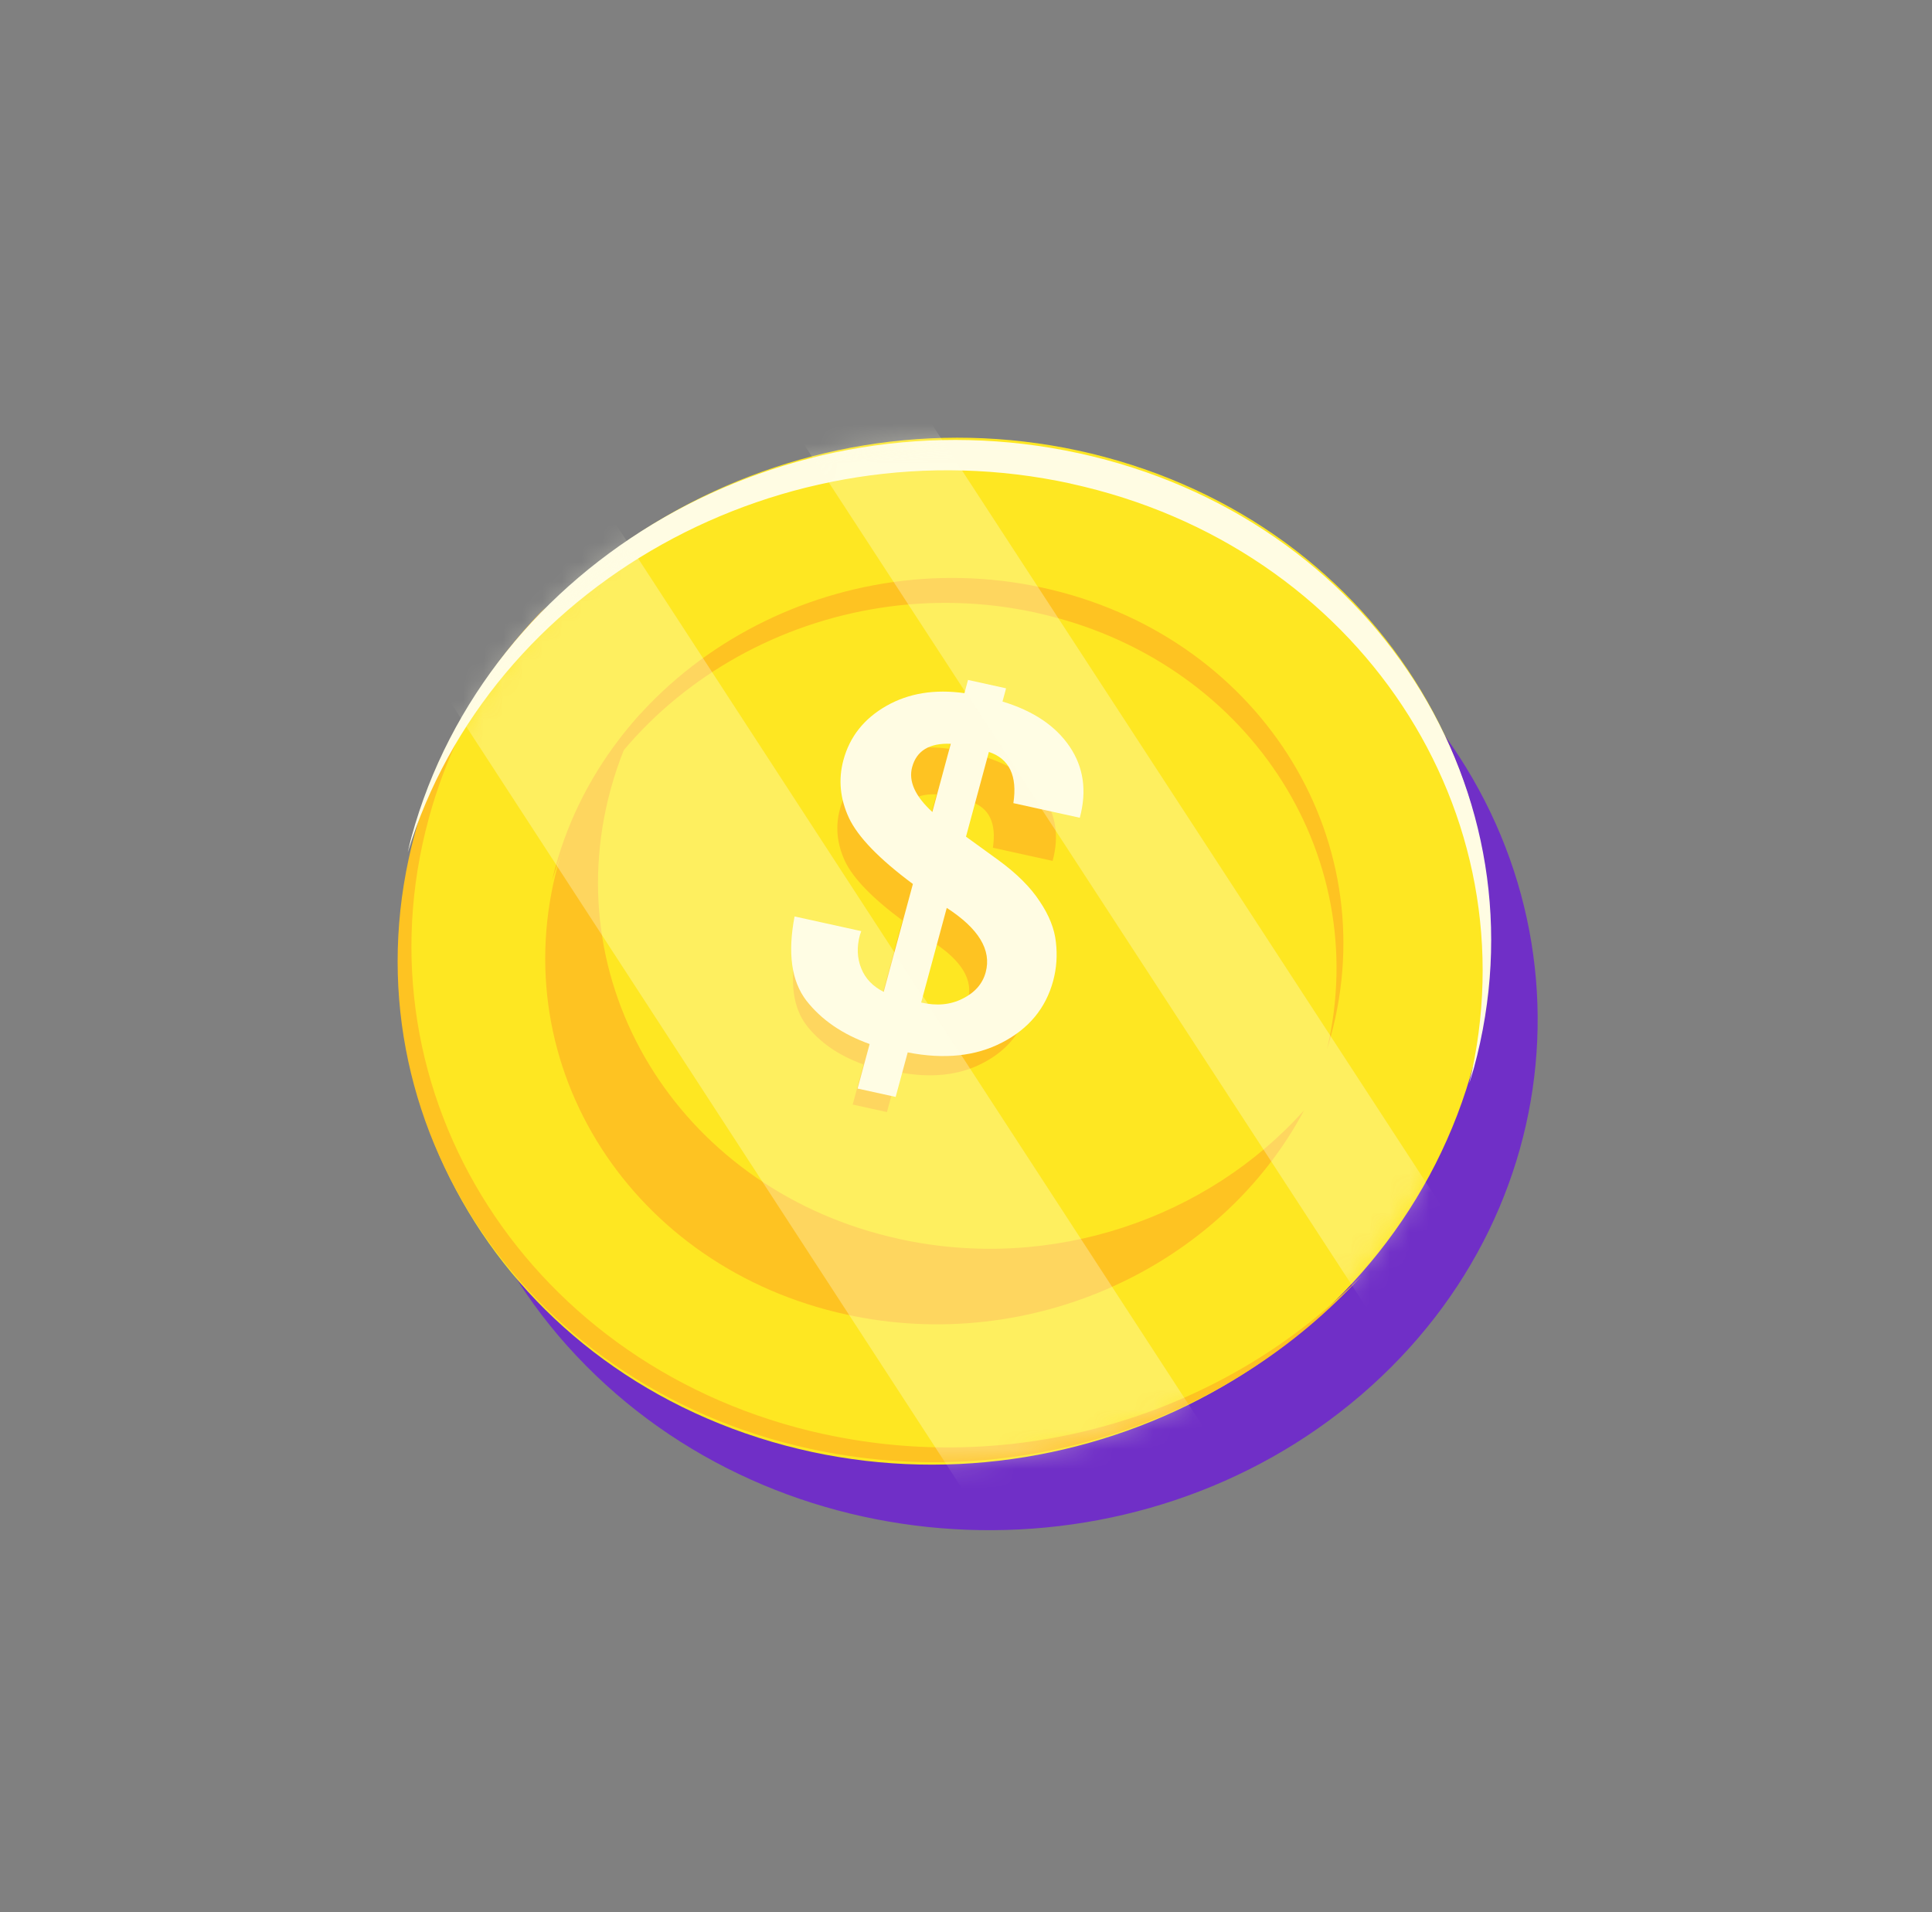
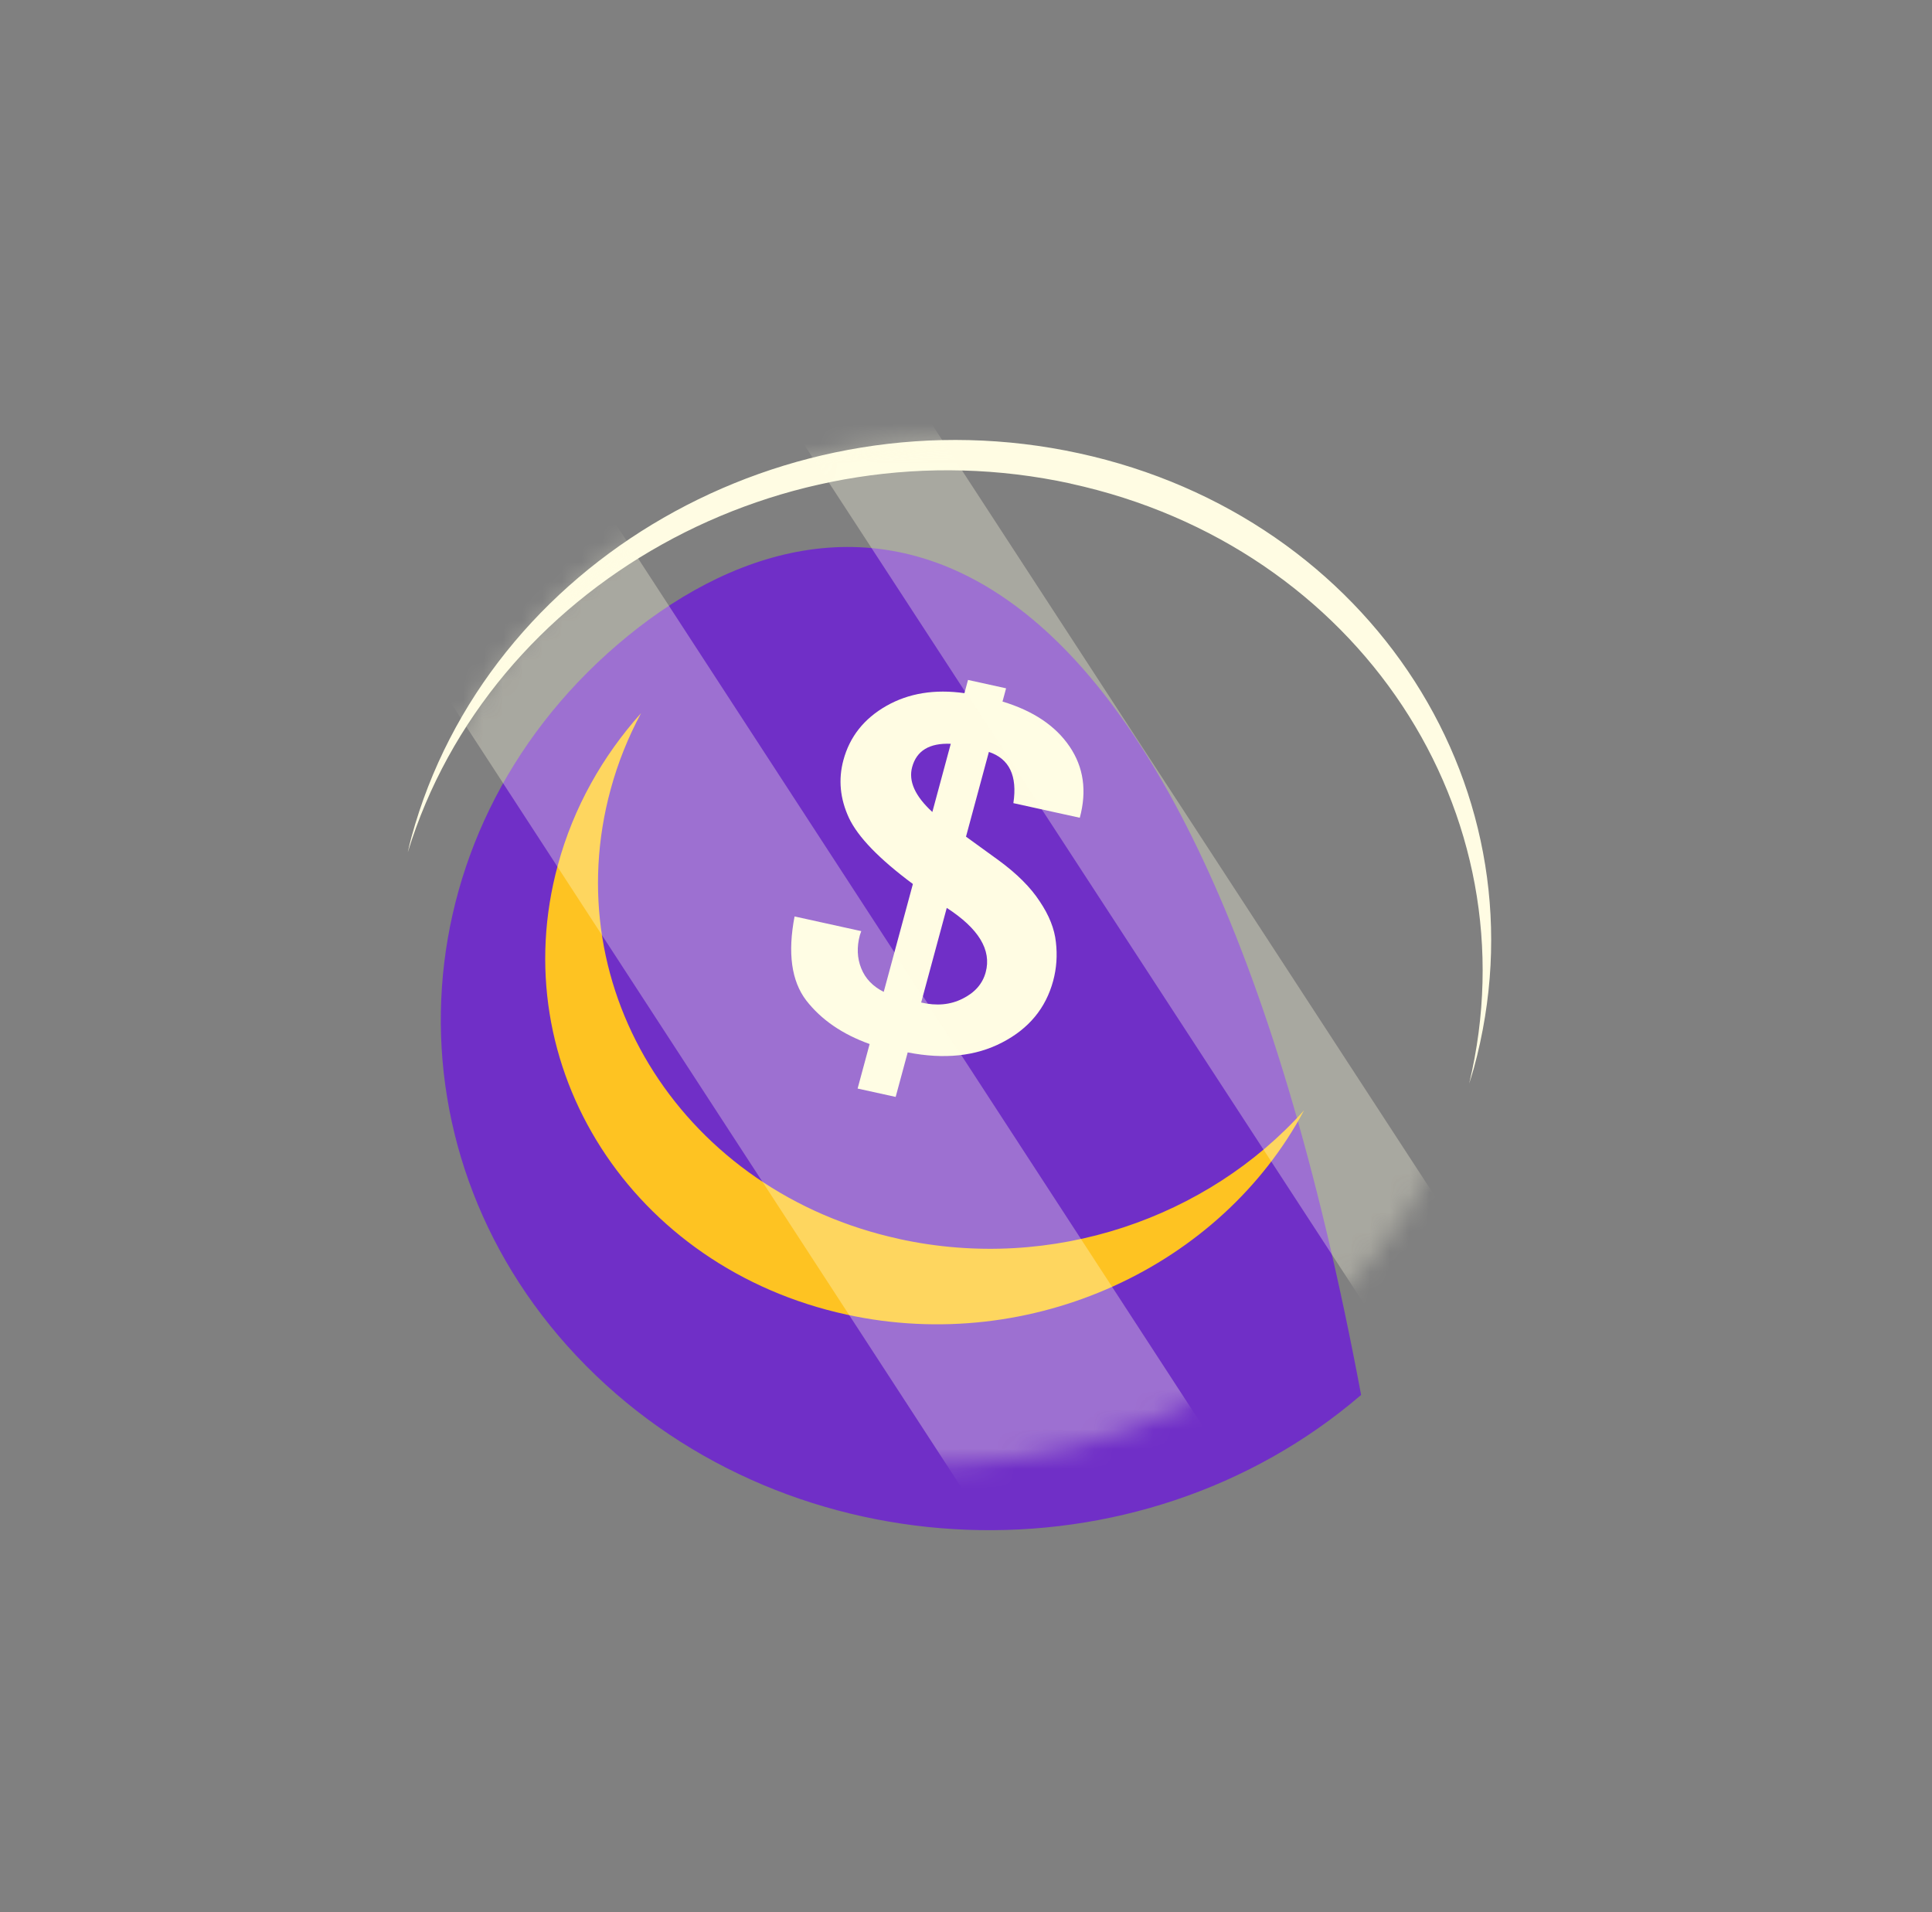
<svg xmlns="http://www.w3.org/2000/svg" width="98" height="97" viewBox="0 0 98 97" fill="none">
  <rect x="0" y="0" width="98" height="97" fill="#808080" stroke="none" />
-   <path d="M69.042 70.755C80.334 61.06 81.043 44.683 70.626 34.175C60.208 23.667 42.608 23.007 31.316 32.701C20.023 42.395 19.314 58.773 29.732 69.281C40.15 79.789 57.749 80.449 69.042 70.755Z" fill="#702FC7" />
-   <path d="M38.467 72.921C52.824 77.512 68.695 70.186 73.915 56.559C79.136 42.931 71.73 28.162 57.373 23.571C43.015 18.98 27.144 26.306 21.923 39.934C16.703 53.561 24.109 68.33 38.467 72.921Z" fill="#FEE722" />
-   <path d="M41.798 72.744C26.898 69.496 17.923 55.513 21.753 41.5C22.868 37.417 24.952 33.79 27.702 30.77C24.596 33.925 22.257 37.822 21.053 42.245C17.223 56.257 26.204 70.245 41.098 73.489C51.657 75.792 62.355 72.074 69.049 64.724C62.317 71.575 51.993 74.961 41.792 72.74L41.798 72.744Z" fill="#FEC322" />
+   <path d="M69.042 70.755C60.208 23.667 42.608 23.007 31.316 32.701C20.023 42.395 19.314 58.773 29.732 69.281C40.15 79.789 57.749 80.449 69.042 70.755Z" fill="#702FC7" />
  <path d="M54.308 24.531C68.912 27.708 77.816 41.228 74.524 54.957C74.602 54.706 74.685 54.448 74.758 54.192C78.583 40.2 69.613 26.232 54.737 22.993C39.854 19.749 24.693 28.469 20.872 42.456C20.8 42.711 20.744 42.969 20.684 43.233C24.842 29.695 39.714 21.351 54.319 24.529L54.308 24.531Z" fill="#FFFCE3" />
-   <path d="M40.282 66.023C50.623 69.735 62.408 64.788 66.604 54.972C70.8 45.157 65.818 34.19 55.476 30.478C45.134 26.765 33.349 31.713 29.153 41.528C24.958 51.344 29.94 62.31 40.282 66.023Z" fill="#FEE722" />
-   <path d="M52.544 31.077C63.179 33.391 69.668 43.218 67.313 53.214C67.378 53.005 67.442 52.797 67.501 52.584C70.289 42.372 63.748 32.175 52.881 29.808C42.02 27.445 30.952 33.803 28.164 44.015C28.106 44.228 28.057 44.438 28.009 44.649C31.076 34.806 41.907 28.754 52.538 31.073L52.544 31.077Z" fill="#FEC322" />
  <path d="M45.613 62.842C34.739 60.476 28.185 50.261 30.976 40.035C31.345 38.673 31.869 37.384 32.517 36.173C30.568 38.349 29.09 40.955 28.299 43.871C25.509 54.097 32.057 64.308 42.937 66.678C52.362 68.732 61.946 64.216 66.148 56.318C61.269 61.769 53.392 64.543 45.619 62.846L45.613 62.842Z" fill="#FEC322" />
-   <path d="M44.99 56.407L43.253 56.025L43.803 53.993C42.557 53.547 41.592 52.884 40.907 52.003C40.233 51.117 40.056 49.84 40.377 48.171L43.42 48.841C43.389 48.924 43.368 48.985 43.357 49.024C43.211 49.566 43.231 50.07 43.418 50.538C43.605 51.005 43.948 51.364 44.446 51.613L45.777 46.69C44.24 45.548 43.268 44.543 42.859 43.674C42.452 42.797 42.367 41.917 42.606 41.035C42.895 39.967 43.548 39.143 44.566 38.563C45.584 37.983 46.773 37.789 48.13 37.981L48.294 37.378L50.031 37.76L49.867 38.364C51.267 38.786 52.288 39.47 52.929 40.415C53.57 41.359 53.725 42.443 53.394 43.666L50.364 42.999C50.552 41.754 50.18 40.974 49.246 40.663L48.201 44.529L49.685 45.606C50.521 46.216 51.148 46.842 51.566 47.483C51.995 48.119 52.241 48.739 52.304 49.343C52.375 49.949 52.333 50.539 52.178 51.112C51.841 52.358 51.066 53.294 49.852 53.922C48.647 54.55 47.209 54.702 45.54 54.375L44.99 56.407ZM47.506 40.292C46.534 40.25 45.946 40.605 45.743 41.356C45.57 41.998 45.877 42.681 46.665 43.404L47.506 40.292ZM46.155 52.099C46.859 52.263 47.488 52.204 48.043 51.924C48.605 51.646 48.958 51.244 49.1 50.718C49.374 49.703 48.781 48.724 47.322 47.78L46.155 52.099Z" fill="#FEC322" />
  <path d="M45.432 55.638L43.502 55.214L44.112 52.955C42.728 52.459 41.655 51.722 40.895 50.743C40.145 49.758 39.949 48.339 40.304 46.484L43.687 47.229C43.652 47.321 43.629 47.389 43.617 47.432C43.454 48.034 43.477 48.595 43.685 49.115C43.892 49.635 44.273 50.033 44.827 50.31L46.306 44.838C44.598 43.569 43.517 42.452 43.062 41.486C42.61 40.511 42.517 39.533 42.782 38.553C43.102 37.365 43.829 36.45 44.96 35.805C46.092 35.161 47.412 34.946 48.921 35.159L49.102 34.488L51.033 34.913L50.852 35.584C52.408 36.054 53.542 36.814 54.254 37.864C54.967 38.914 55.139 40.118 54.772 41.478L51.403 40.737C51.613 39.352 51.199 38.486 50.161 38.139L49 42.437L50.65 43.633C51.578 44.312 52.276 45.007 52.74 45.72C53.217 46.427 53.49 47.116 53.56 47.788C53.639 48.461 53.593 49.116 53.421 49.753C53.046 51.138 52.185 52.179 50.836 52.876C49.496 53.575 47.898 53.743 46.043 53.38L45.432 55.638ZM48.227 37.727C47.147 37.681 46.494 38.075 46.268 38.91C46.075 39.624 46.417 40.382 47.293 41.186L48.227 37.727ZM46.726 50.85C47.509 51.032 48.209 50.967 48.825 50.656C49.45 50.347 49.841 49.9 49.999 49.315C50.304 48.188 49.645 47.099 48.024 46.05L46.726 50.85Z" fill="#FFFCE3" />
  <g opacity="0.66">
    <mask id="mask0_7818_873" style="mask-type:luminance" maskUnits="userSpaceOnUse" x="20" y="22" width="56" height="53">
      <path d="M38.449 72.936C52.796 77.517 68.667 70.177 73.898 56.54C79.129 42.903 71.738 28.134 57.391 23.553C43.044 18.971 27.172 26.312 21.942 39.948C16.711 53.585 24.102 68.354 38.449 72.936Z" fill="white" />
    </mask>
    <g mask="url(#mask0_7818_873)">
      <g style="mix-blend-mode:screen" opacity="0.48">
        <path d="M25.094 17.146L14.671 23.055L56.166 86.822L66.589 80.913L25.094 17.146Z" fill="#FFFCE3" />
        <path d="M39.191 9.119L33.964 12.079L75.565 75.919L80.793 72.959L39.191 9.119Z" fill="#FFFCE3" />
      </g>
    </g>
  </g>
</svg>